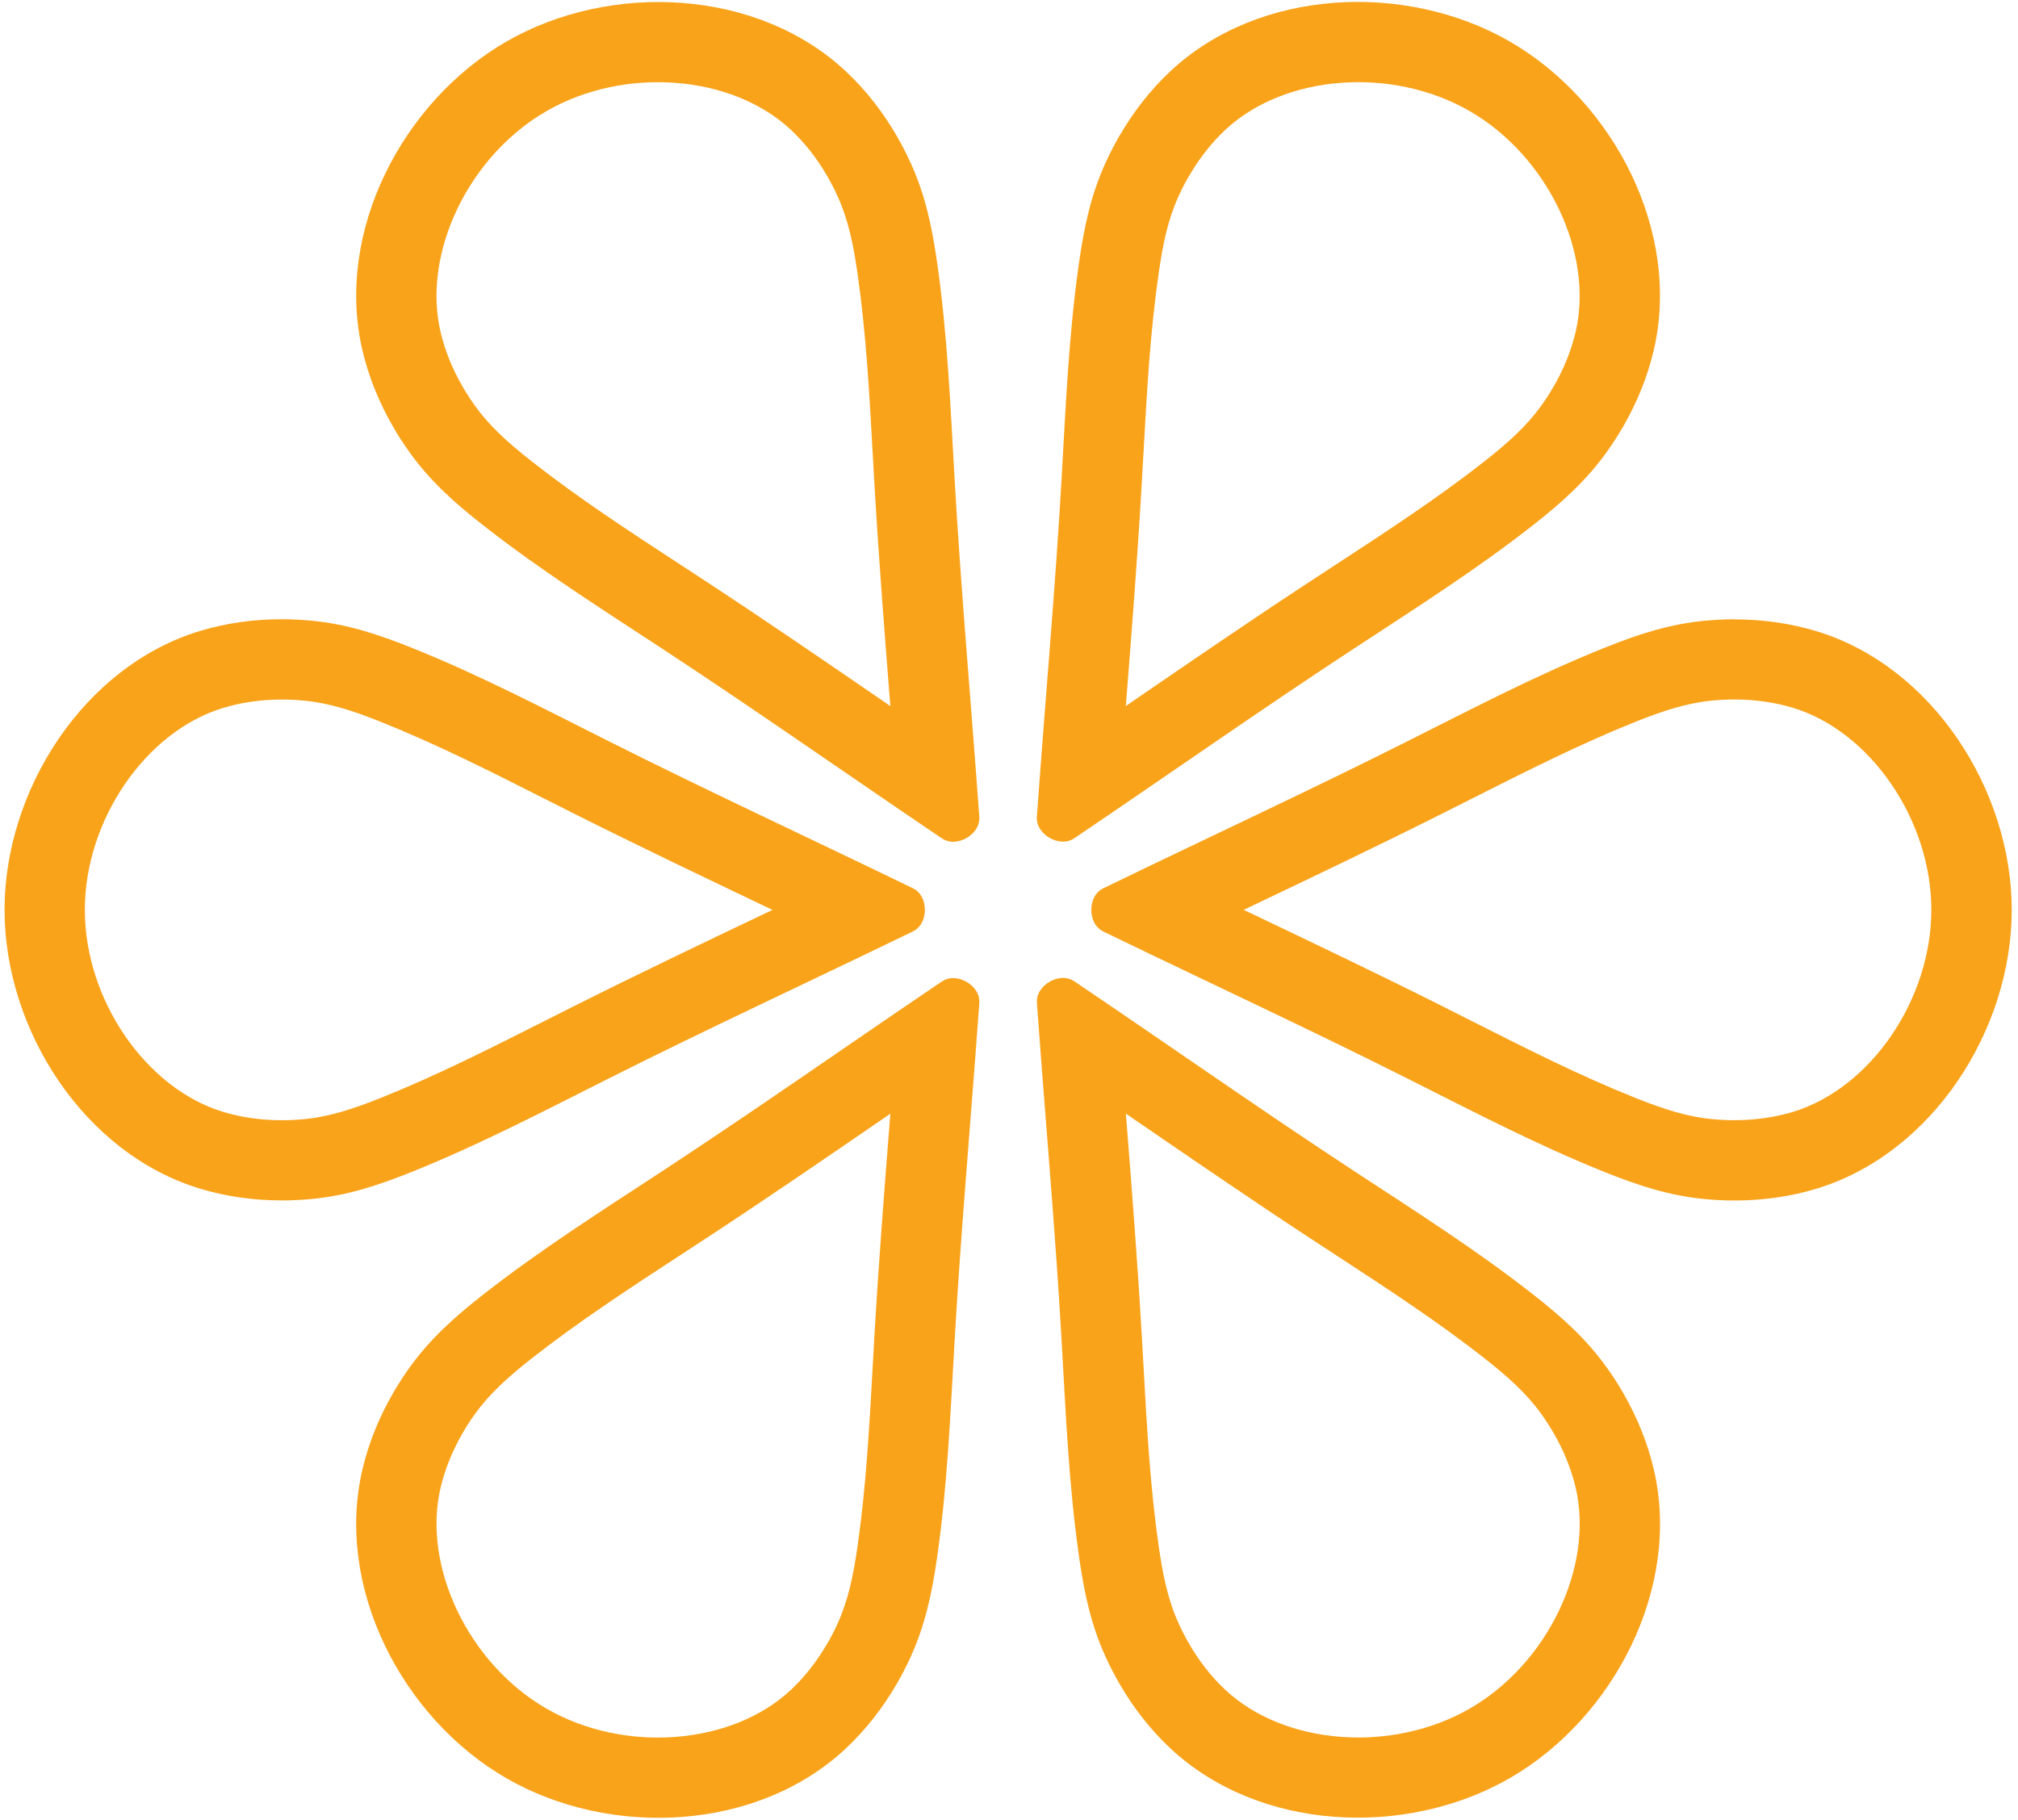
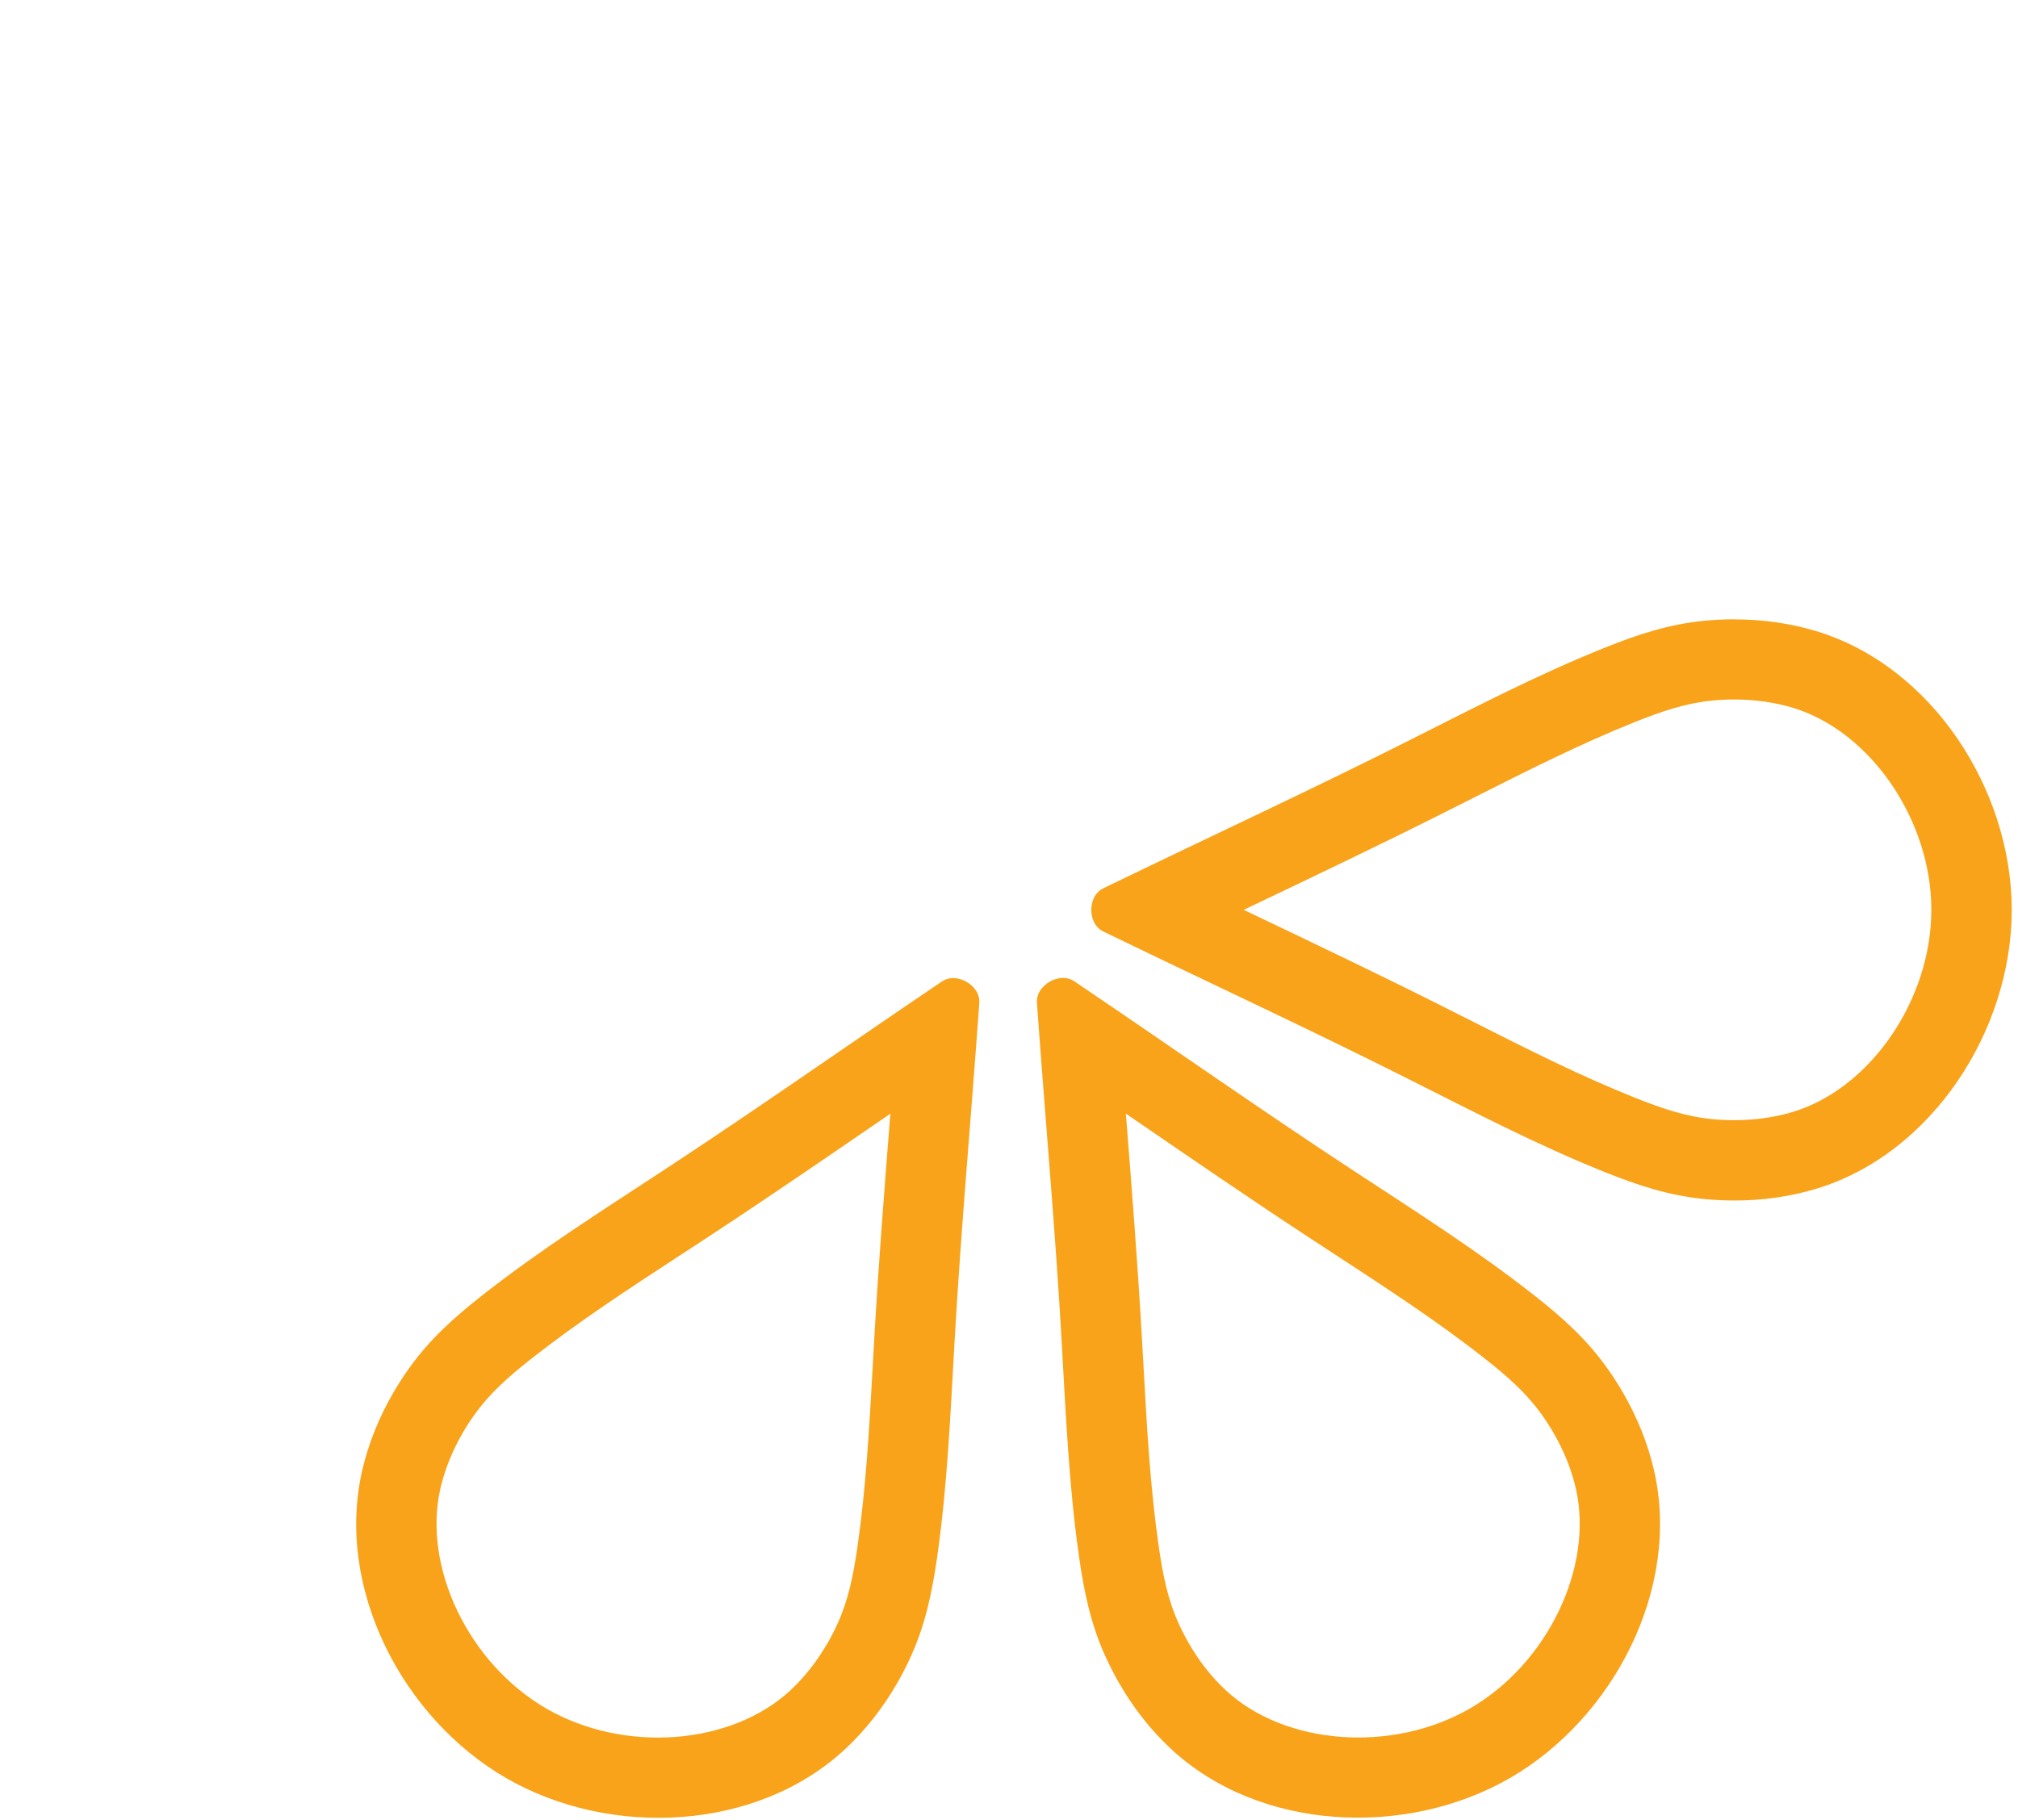
<svg xmlns="http://www.w3.org/2000/svg" width="275" height="248" viewBox="0 0 275 248" fill="none">
-   <path d="M38.397 152.678C35.596 152.678 32.915 152.297 30.428 151.549C19.853 148.346 11.562 136.253 11.562 124.011C11.562 111.769 19.846 99.677 30.428 96.474C32.915 95.726 35.588 95.344 38.397 95.344C39.385 95.344 40.404 95.389 41.407 95.486C44.942 95.823 48.185 96.9 51.967 98.412C59.494 101.42 66.729 105.079 74.39 108.956C75.604 109.569 76.824 110.183 78.038 110.796C86.793 115.196 95.72 119.454 104.355 123.577C104.662 123.719 104.969 123.869 105.269 124.011C104.962 124.161 104.647 124.303 104.34 124.453C95.705 128.568 86.785 132.826 78.03 137.226C76.809 137.84 75.596 138.453 74.375 139.067C66.714 142.936 59.479 146.595 51.952 149.61C48.17 151.122 44.927 152.2 41.392 152.536C40.389 152.634 39.37 152.678 38.382 152.678M38.382 163.611C39.737 163.611 41.085 163.544 42.434 163.417C47.287 162.953 51.496 161.568 56.019 159.757C65.253 156.061 74.068 151.451 82.943 146.991C96.259 140.294 109.762 134.038 123.183 127.536C123.588 127.341 123.985 127.147 124.389 126.952C125.602 126.368 126.037 125.081 126.037 124.004C126.037 122.926 125.602 121.639 124.389 121.055C123.985 120.861 123.588 120.666 123.183 120.472C109.762 113.969 96.259 107.713 82.943 101.016C74.068 96.556 65.246 91.947 56.019 88.25C51.488 86.439 47.279 85.055 42.434 84.591C41.085 84.464 39.737 84.397 38.382 84.397C34.615 84.397 30.848 84.905 27.238 85.998C11.435 90.794 0.621 107.654 0.621 124.004C0.621 140.354 11.435 157.213 27.253 162.002C30.863 163.095 34.63 163.604 38.397 163.604L38.382 163.611Z" fill="#F9A31A" />
-   <path d="M63.036 52.691C61.636 50.267 60.624 47.752 60.033 45.231C57.516 34.478 63.86 21.255 74.472 15.142C85.085 9.028 99.711 10.143 107.777 17.693C109.672 19.467 111.342 21.592 112.743 24.024C113.237 24.885 113.701 25.782 114.121 26.703C115.596 29.928 116.285 33.273 116.862 37.306C118.015 45.328 118.464 53.417 118.936 61.985C119.011 63.347 119.086 64.701 119.168 66.063C119.73 75.836 120.502 85.691 121.25 95.224C121.28 95.561 121.303 95.898 121.333 96.235C121.048 96.04 120.771 95.845 120.487 95.651C112.6 90.241 104.444 84.644 96.259 79.271C95.12 78.522 93.974 77.774 92.836 77.033C85.654 72.341 78.861 67.912 72.487 62.898C69.282 60.384 66.728 58.116 64.669 55.221C64.085 54.397 63.53 53.544 63.036 52.691ZM53.562 58.161C54.236 59.329 54.97 60.466 55.756 61.566C58.58 65.532 61.89 68.48 65.725 71.496C73.543 77.639 81.947 82.967 90.252 88.415C102.714 96.594 114.885 105.147 127.234 113.505C127.601 113.752 127.976 114.007 128.343 114.254C129.459 115.009 130.784 114.747 131.721 114.209C132.657 113.67 133.548 112.652 133.451 111.305C133.421 110.864 133.383 110.415 133.353 109.973C132.275 95.105 130.949 80.303 130.095 65.427C129.526 55.52 129.114 45.582 127.699 35.742C127.002 30.916 126.104 26.583 124.074 22.153C123.512 20.926 122.891 19.721 122.217 18.554C120.337 15.291 118.008 12.291 115.259 9.717C103.194 -1.575 83.182 -2.503 69.005 5.668C54.828 13.847 45.623 31.627 49.383 47.715C50.237 51.382 51.682 54.899 53.562 58.154V58.161Z" fill="#F9A31A" />
-   <path d="M162.016 24.024C163.417 21.599 165.087 19.467 166.982 17.693C175.048 10.143 189.674 9.02 200.279 15.141C210.884 21.262 217.227 34.477 214.719 45.23C214.127 47.752 213.116 50.266 211.715 52.691C211.221 53.551 210.674 54.397 210.083 55.22C208.023 58.109 205.469 60.376 202.264 62.898C195.89 67.904 189.098 72.341 181.915 77.033C180.777 77.781 179.631 78.522 178.493 79.27C170.299 84.643 162.144 90.24 154.257 95.651C153.98 95.845 153.696 96.032 153.418 96.227C153.448 95.882 153.471 95.546 153.501 95.202C154.25 85.676 155.021 75.821 155.583 66.048C155.658 64.686 155.74 63.324 155.815 61.962C156.287 53.402 156.736 45.313 157.89 37.291C158.466 33.265 159.155 29.92 160.631 26.688C161.05 25.767 161.514 24.869 162.009 24.009M152.535 18.539C151.861 19.706 151.239 20.911 150.677 22.138C148.655 26.568 147.749 30.901 147.053 35.727C145.637 45.56 145.225 55.497 144.656 65.412C143.802 80.281 142.469 95.089 141.398 109.958C141.368 110.399 141.331 110.848 141.301 111.29C141.203 112.637 142.095 113.655 143.031 114.193C143.967 114.732 145.293 115.002 146.408 114.238C146.775 113.991 147.15 113.737 147.517 113.49C159.867 105.124 172.037 96.571 184.499 88.4C192.805 82.952 201.208 77.624 209.027 71.481C212.861 68.465 216.164 65.517 218.995 61.551C219.781 60.451 220.508 59.313 221.189 58.146C223.069 54.883 224.515 51.374 225.368 47.707C229.128 31.619 219.924 13.839 205.746 5.661C191.569 -2.518 171.55 -1.59 159.492 9.709C156.744 12.283 154.415 15.291 152.535 18.546V18.539Z" fill="#F9A31A" />
  <path d="M236.355 95.336C239.156 95.336 241.837 95.718 244.323 96.466C254.898 99.669 263.189 111.761 263.189 124.003C263.189 136.245 254.906 148.338 244.323 151.541C241.837 152.289 239.163 152.671 236.355 152.671C235.366 152.671 234.348 152.626 233.344 152.528C229.809 152.192 226.566 151.114 222.784 149.603C215.257 146.594 208.023 142.935 200.361 139.059C199.148 138.445 197.927 137.832 196.714 137.218C187.959 132.818 179.032 128.56 170.396 124.437C170.089 124.295 169.782 124.146 169.483 124.003C169.79 123.854 170.104 123.712 170.411 123.562C179.047 119.446 187.966 115.188 196.721 110.788C197.942 110.175 199.155 109.561 200.376 108.948C208.038 105.079 215.272 101.42 222.799 98.404C226.581 96.893 229.824 95.815 233.359 95.478C234.363 95.381 235.381 95.336 236.37 95.336M236.37 84.404C235.014 84.404 233.666 84.471 232.318 84.598C227.465 85.062 223.256 86.446 218.732 88.257C209.498 91.954 200.683 96.563 191.808 101.023C178.492 107.72 164.989 113.976 151.568 120.479C151.164 120.673 150.767 120.868 150.362 121.063C149.149 121.646 148.715 122.933 148.715 124.011C148.715 125.088 149.149 126.375 150.362 126.959C150.767 127.154 151.164 127.348 151.568 127.543C164.989 134.045 178.492 140.301 191.808 146.998C200.683 151.458 209.506 156.068 218.732 159.764C223.264 161.575 227.473 162.96 232.318 163.424C233.666 163.551 235.014 163.618 236.37 163.618C240.137 163.618 243.904 163.109 247.514 162.017C263.331 157.228 274.146 140.369 274.146 124.018C274.146 107.668 263.331 90.809 247.514 86.02C243.904 84.927 240.137 84.418 236.37 84.418V84.404Z" fill="#F9A31A" />
  <path d="M211.722 195.316C213.122 197.741 214.133 200.255 214.725 202.777C217.241 213.53 210.898 226.752 200.286 232.866C189.673 238.979 175.046 237.864 166.98 230.314C165.086 228.54 163.416 226.415 162.015 223.983C161.521 223.123 161.056 222.225 160.637 221.304C159.162 218.079 158.473 214.734 157.896 210.701C156.743 202.679 156.293 194.59 155.821 186.022C155.747 184.66 155.672 183.306 155.589 181.944C155.028 172.171 154.256 162.316 153.507 152.783C153.477 152.446 153.455 152.11 153.425 151.773C153.709 151.967 153.987 152.162 154.271 152.356C162.157 157.767 170.313 163.364 178.499 168.737C179.637 169.485 180.783 170.233 181.922 170.974C189.104 175.666 195.897 180.096 202.27 185.109C205.476 187.624 208.029 189.891 210.089 192.787C210.673 193.61 211.227 194.463 211.722 195.316ZM221.196 189.846C220.522 188.679 219.788 187.541 219.001 186.441C216.178 182.475 212.868 179.527 209.033 176.511C201.214 170.368 192.811 165.04 184.506 159.593C172.043 151.414 159.873 142.861 147.523 134.502C147.156 134.255 146.782 134.001 146.415 133.754C145.299 132.998 143.973 133.26 143.037 133.799C142.101 134.338 141.21 135.355 141.307 136.702C141.337 137.144 141.375 137.593 141.404 138.034C142.483 152.903 143.809 167.704 144.662 182.58C145.232 192.488 145.643 202.425 147.059 212.265C147.755 217.092 148.654 221.424 150.684 225.854C151.245 227.081 151.867 228.286 152.541 229.453C154.421 232.716 156.75 235.717 159.499 238.291C171.564 249.583 191.575 250.51 205.753 242.339C219.93 234.16 229.134 216.381 225.375 200.292C224.521 196.626 223.075 193.109 221.196 189.854V189.846Z" fill="#F9A31A" />
  <path d="M112.735 223.991C111.335 226.416 109.664 228.548 107.77 230.322C99.704 237.872 85.077 238.994 74.472 232.873C63.867 226.752 57.524 213.537 60.033 202.784C60.624 200.263 61.636 197.748 63.036 195.324C63.53 194.463 64.077 193.618 64.669 192.795C66.728 189.906 69.282 187.639 72.487 185.117C78.861 180.111 85.654 175.674 92.836 170.982C93.974 170.234 95.12 169.493 96.259 168.744C104.452 163.372 112.608 157.774 120.494 152.364C120.771 152.17 121.056 151.983 121.333 151.788C121.303 152.132 121.28 152.469 121.25 152.813C120.502 162.339 119.73 172.194 119.168 181.967C119.094 183.329 119.011 184.691 118.936 186.053C118.464 194.613 118.015 202.702 116.862 210.724C116.285 214.75 115.596 218.095 114.121 221.327C113.701 222.248 113.237 223.146 112.743 224.006M122.217 229.476C122.891 228.309 123.512 227.104 124.074 225.877C126.096 221.447 127.002 217.114 127.699 212.288C129.114 202.455 129.526 192.518 130.095 182.603C130.949 167.734 132.282 152.925 133.353 138.057C133.383 137.615 133.421 137.166 133.451 136.725C133.548 135.378 132.657 134.36 131.721 133.821C130.784 133.283 129.459 133.013 128.343 133.777C127.976 134.024 127.601 134.278 127.234 134.525C114.885 142.891 102.714 151.444 90.252 159.615C81.947 165.063 73.543 170.391 65.725 176.534C61.89 179.55 58.587 182.498 55.756 186.464C54.97 187.564 54.243 188.701 53.562 189.869C51.682 193.131 50.237 196.641 49.383 200.308C45.623 216.396 54.828 234.175 69.005 242.354C83.182 250.533 103.201 249.605 115.259 238.306C118.008 235.732 120.337 232.724 122.217 229.469V229.476Z" fill="#F9A31A" />
</svg>